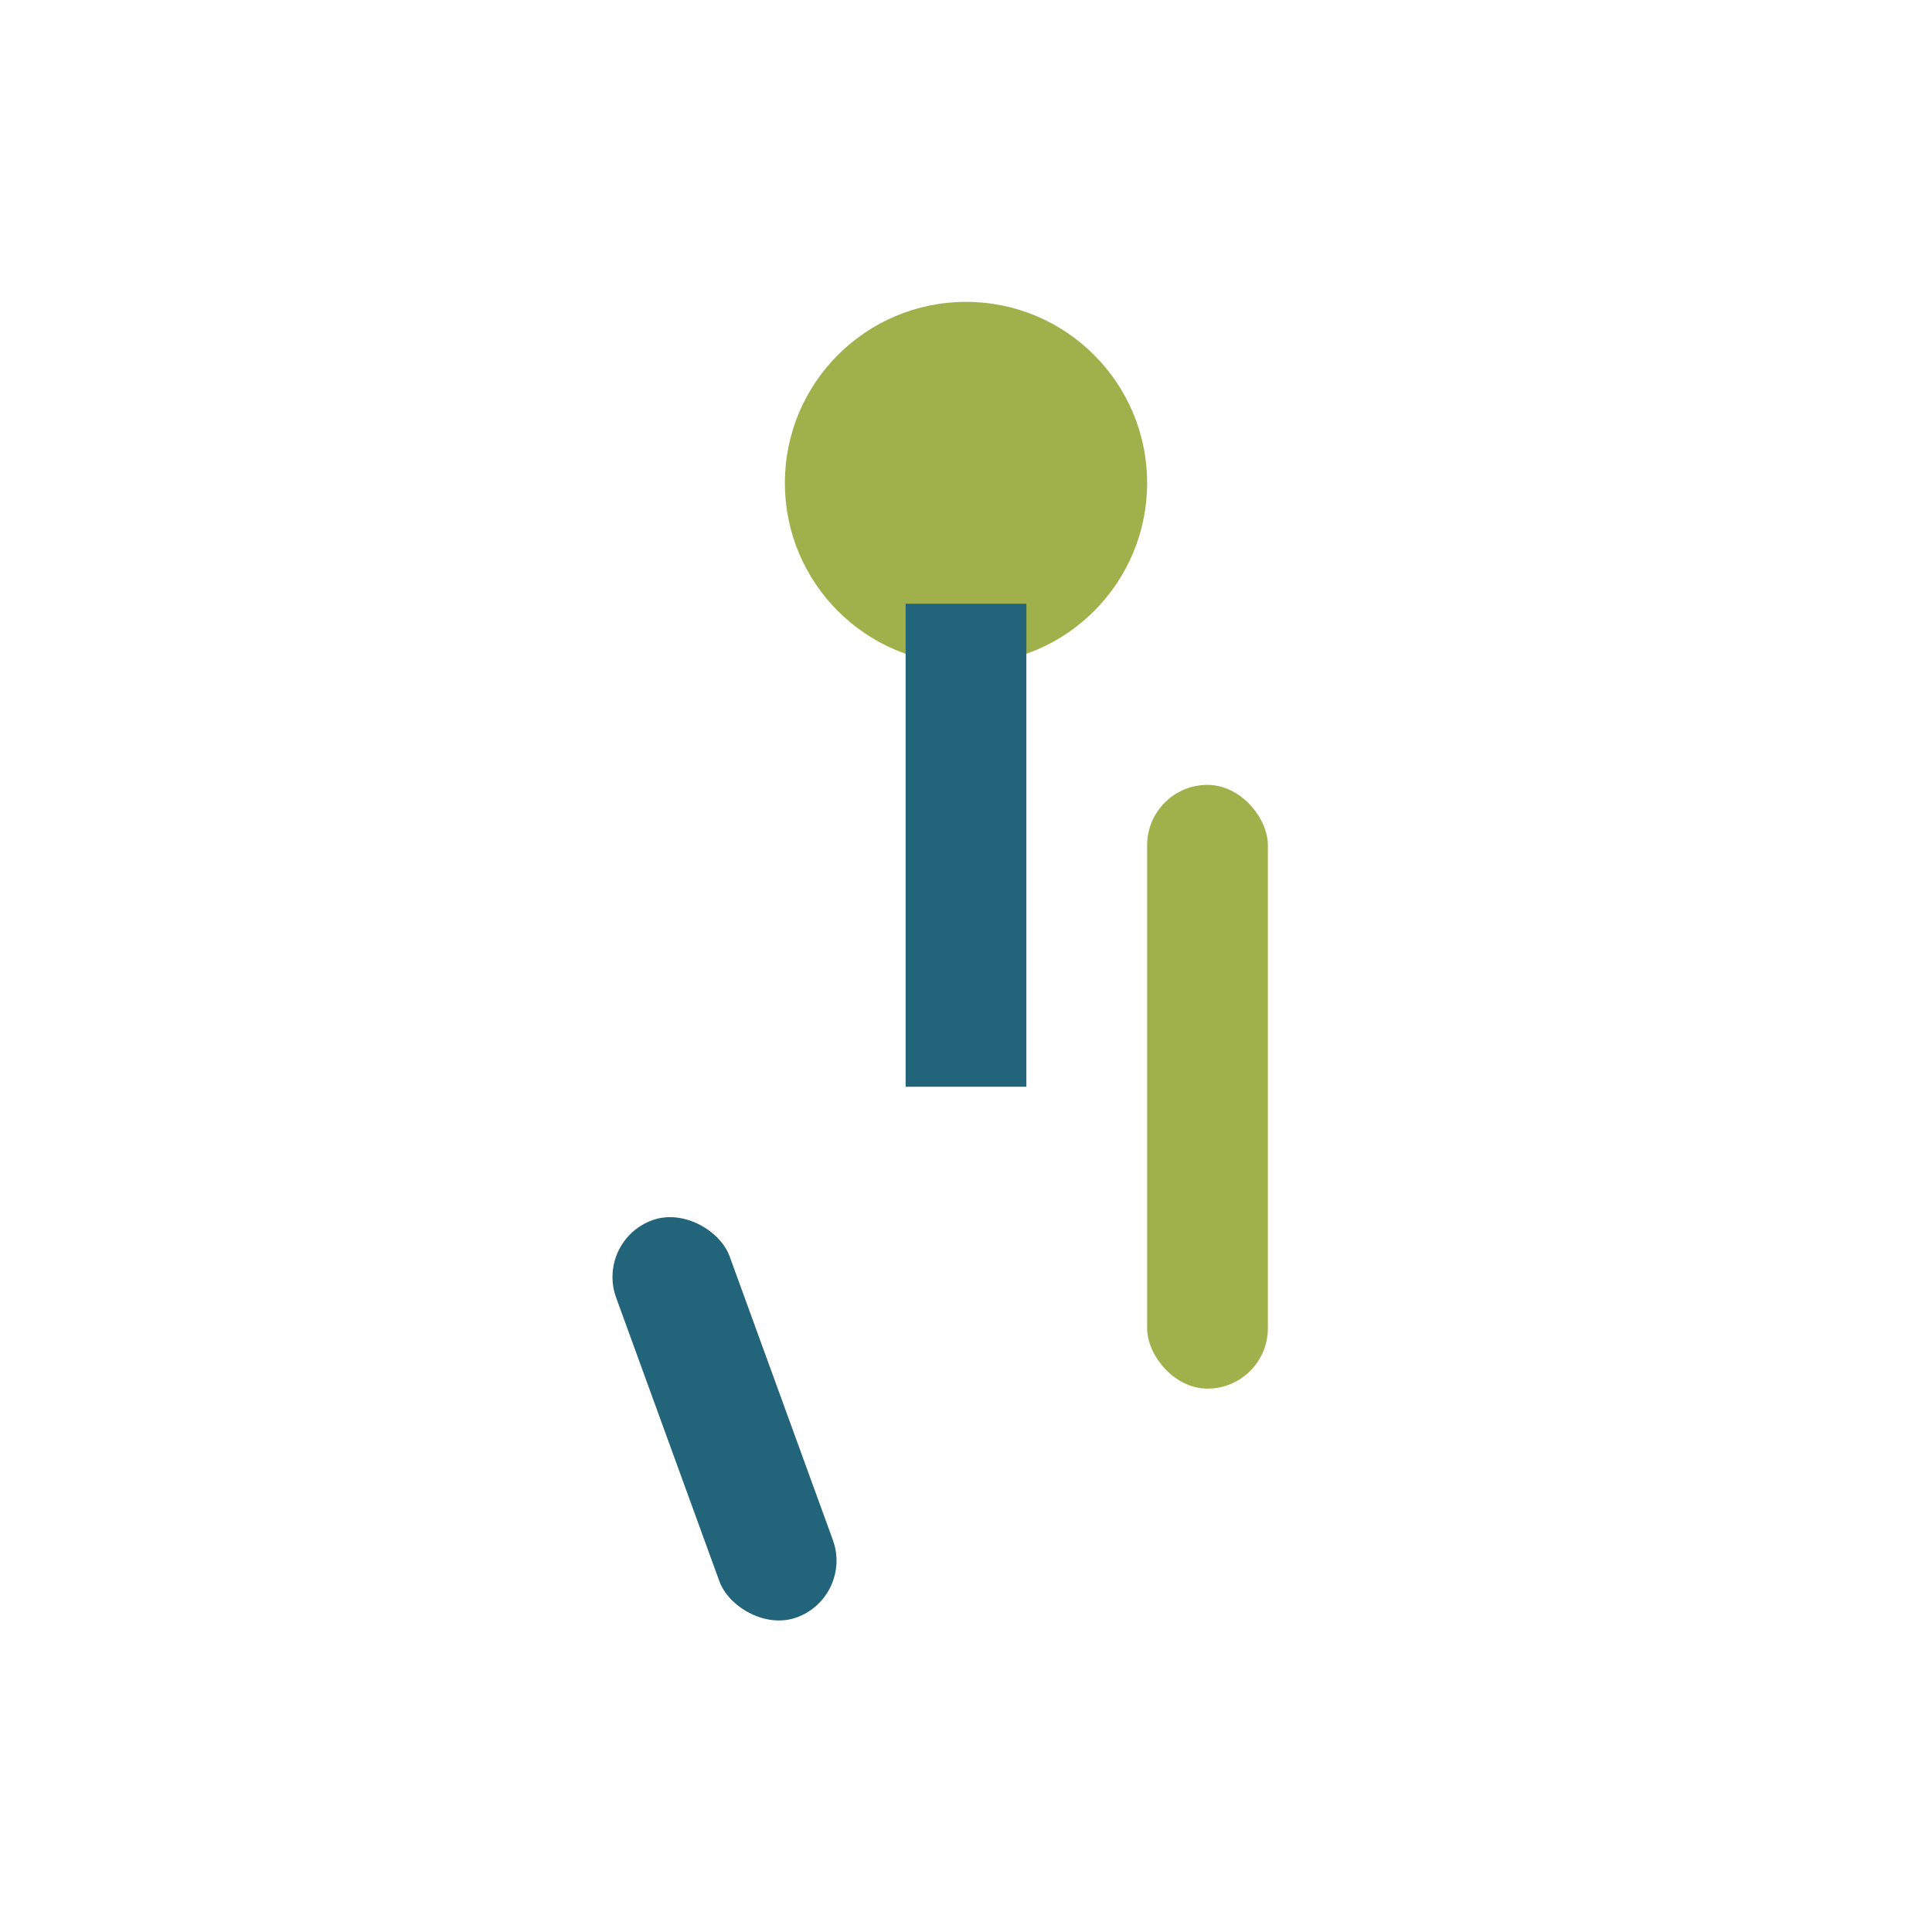
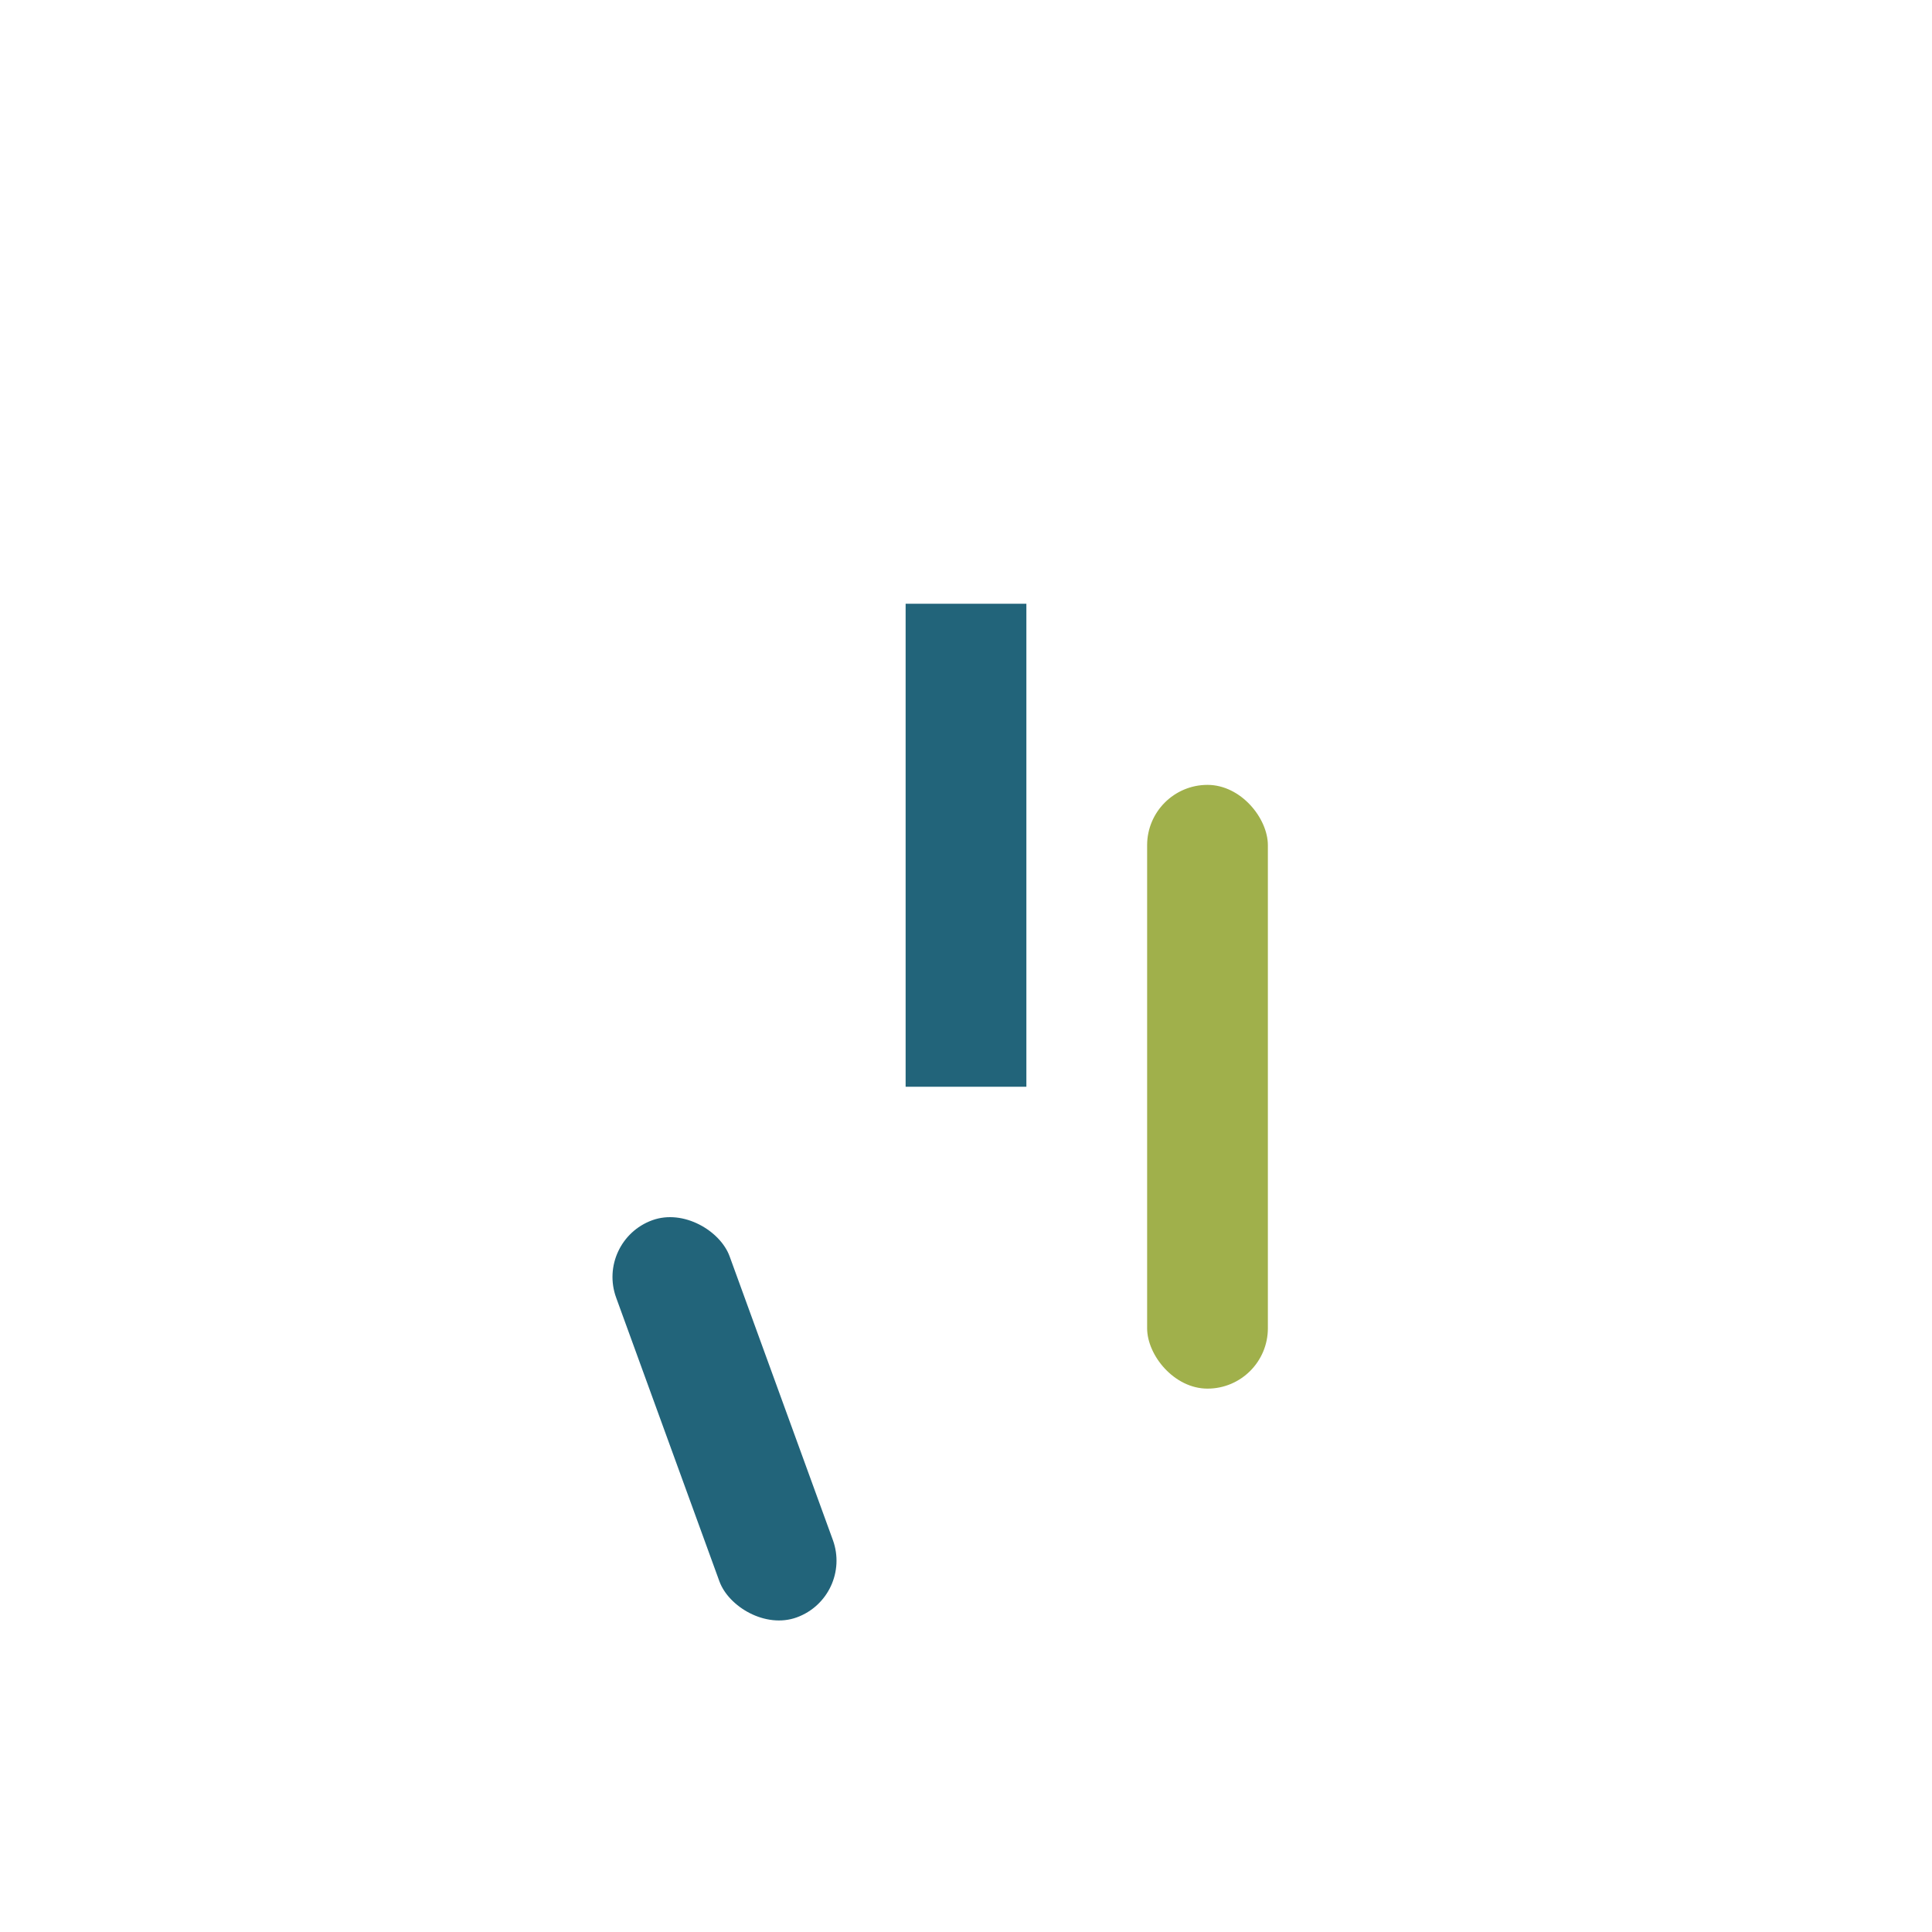
<svg xmlns="http://www.w3.org/2000/svg" width="32" height="32" viewBox="0 0 32 32">
-   <circle cx="16" cy="8" r="3" fill="#A0B04B" />
  <rect x="15" y="10" width="2" height="8" fill="#22647A" />
  <rect x="19" y="13" width="2" height="10" rx="1" fill="#A0B04B" />
  <rect x="11" y="20" width="2" height="7" rx="1" fill="#22647A" transform="rotate(-20 12 23.5)" />
</svg>